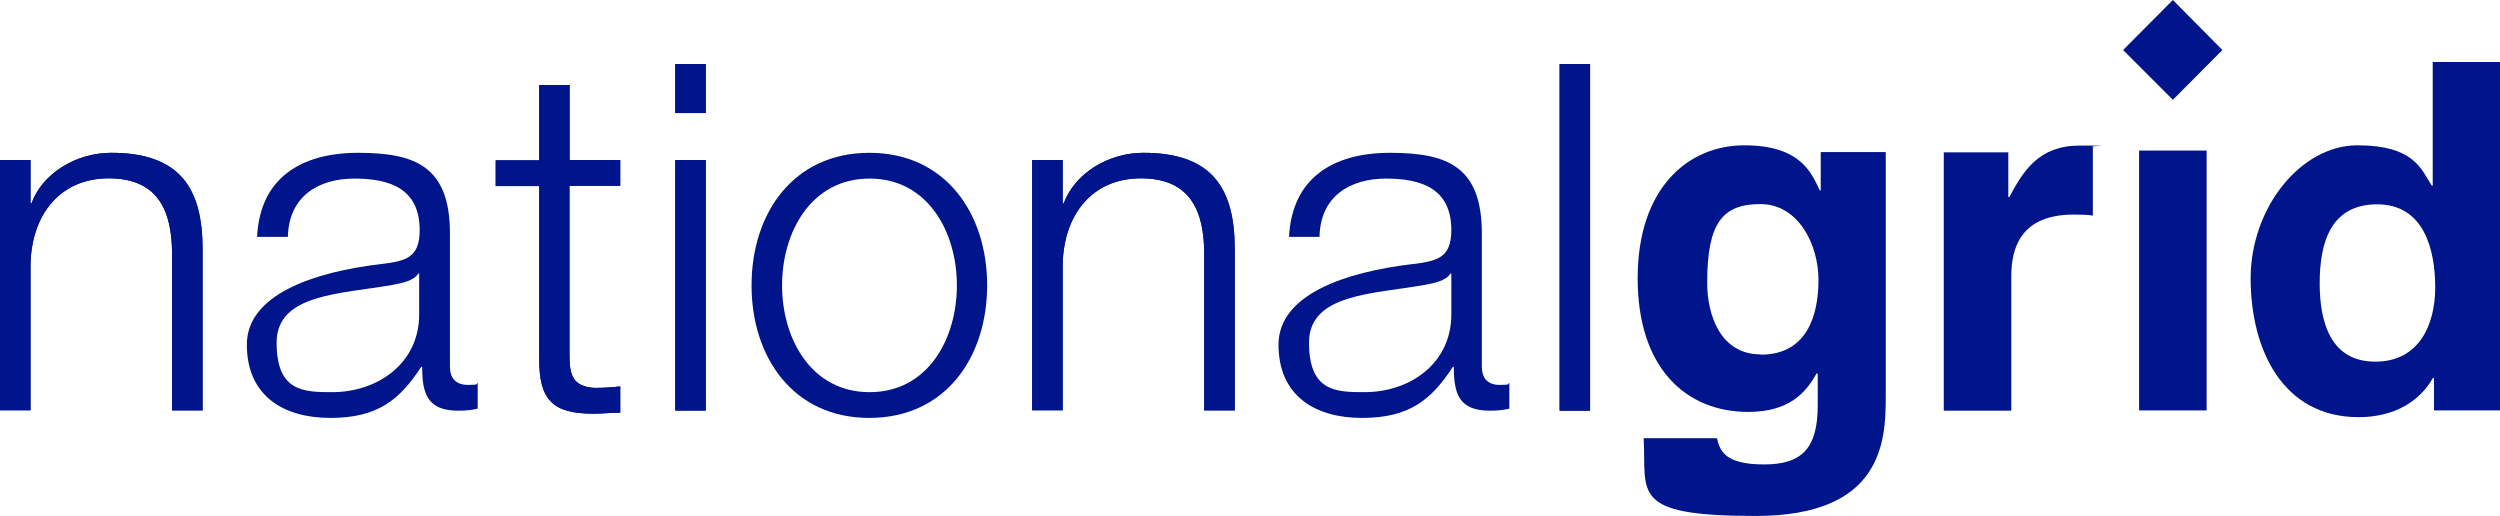
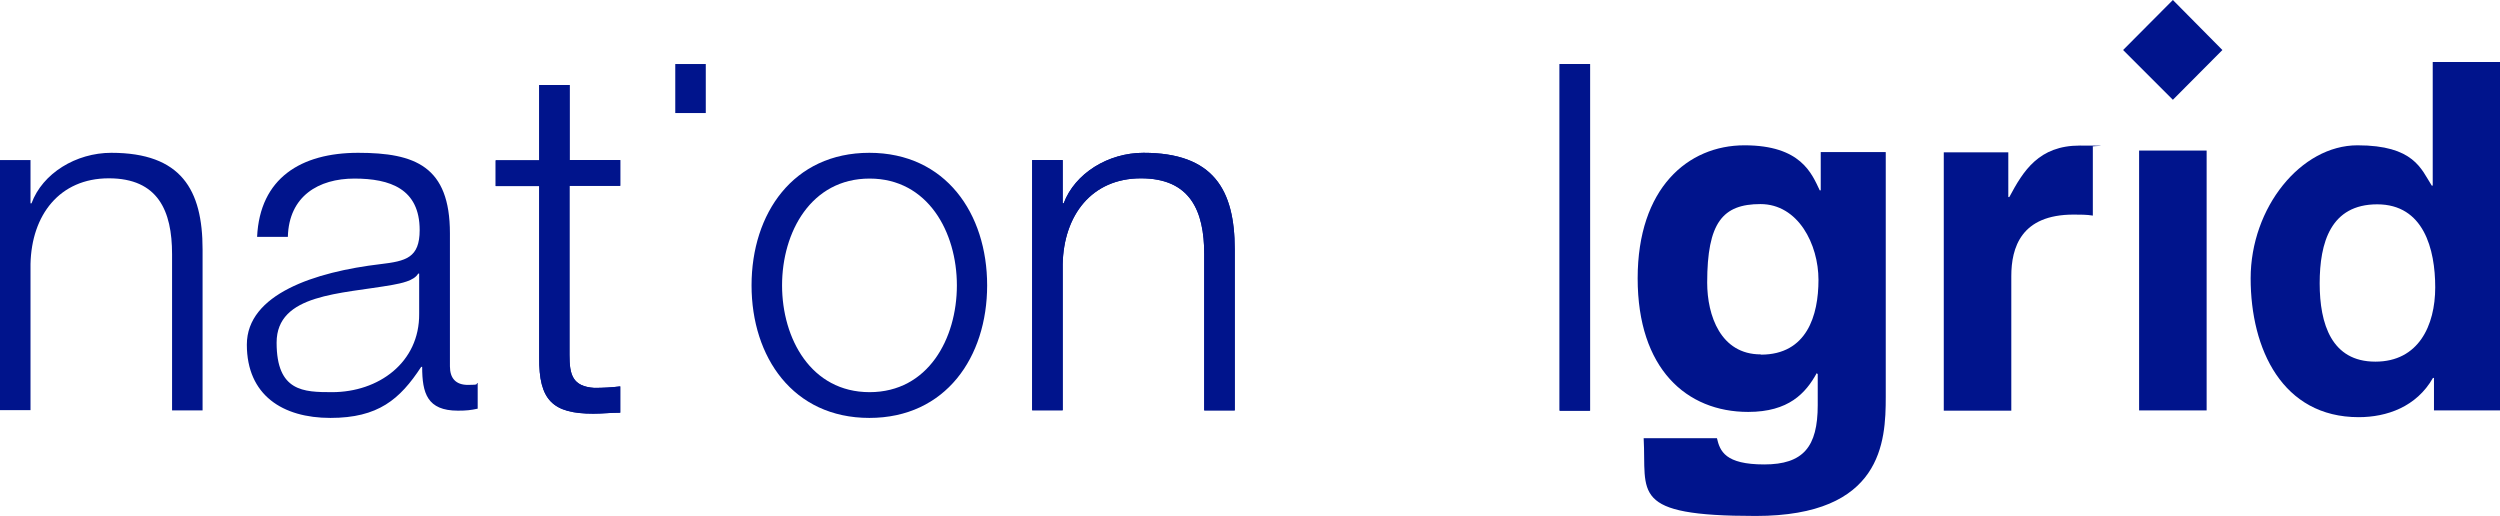
<svg xmlns="http://www.w3.org/2000/svg" id="Layer_3" data-name="Layer 3" width="999.6" height="206.3" version="1.1" viewBox="0 0 999.6 206.3">
  <defs>
    <style>
      .cls-1 {
        fill: #00148c;
        stroke-width: 0px;
      }
    </style>
  </defs>
  <polygon class="cls-1" points="868.8 0 848.9 20 868.8 39.9 888.6 20 868.8 0" />
  <rect class="cls-1" x="855.3" y="60.2" width="27" height="103.9" />
  <path class="cls-1" d="M0,64h12.2v17.3h.4c4.4-12,17.8-20.2,31.9-20.2,28,0,36.5,14.8,36.5,38.6v64.4h-12.2v-62.5c0-17.3-5.6-30.3-25.3-30.3s-30.9,14.7-31.3,34.3v58.4H0v-100.1Z" />
-   <path class="cls-1" d="M0,64h12.2v17.3h.4c4.4-12,17.8-20.2,31.9-20.2,28,0,36.5,14.8,36.5,38.6v64.4h-12.2v-62.5c0-17.3-5.6-30.3-25.3-30.3s-30.9,14.8-31.3,34.4v58.4H0V64Z" />
  <path class="cls-1" d="M167.6,109.4h-.4c-1.6,2.9-7,3.9-10.2,4.5-20.7,3.7-46.4,3.5-46.4,23.1s10.8,19.8,22.2,19.8c18.5,0,35-11.8,34.8-31.4v-15.9h0ZM102.8,94.7c1.1-23.5,17.6-33.6,40.4-33.6s36.7,5.4,36.7,32.2v53.2c0,4.7,2.3,7.4,7.2,7.4s2.9-.4,3.9-.8v10.3c-2.7.6-4.6.8-7.9.8-12.3,0-14.3-7-14.3-17.5h-.4c-8.5,13-17.2,20.4-36.3,20.4s-33.4-9.1-33.4-29.3,27.2-29.1,53.5-32.2c10.1-1.2,15.6-2.5,15.6-13.6,0-16.5-11.8-20.6-26.1-20.6s-26.2,7-26.6,23.3h-12.1Z" />
  <path class="cls-1" d="M227.7,64h20.3v10.3h-20.3v67.6c0,8,1.2,12.6,9.9,13.2,3.5,0,7-.2,10.4-.6v10.5c-3.7,0-7.1.4-10.8.4-16.2,0-21.8-5.4-21.6-22.5v-68.5h-17.4v-10.3h17.4v-30.1h12.1v30.1h0Z" />
  <path class="cls-1" d="M227.7,64h20.3v10.3h-20.3v67.6c0,7.9,1.2,12.6,9.9,13.2,3.5,0,7-.2,10.4-.6v10.5c-3.7,0-7.1.4-10.8.4-16.2,0-21.8-5.4-21.6-22.5v-68.5h-17.4v-10.3h17.4v-30.1h12.2v30.1h0Z" />
-   <path class="cls-1" d="M270,64h12.2v100.1h-12.2v-100.1ZM270,25.6h12.2v19.6h-12.2v-19.6Z" />
-   <rect class="cls-1" x="270" y="64" width="12.2" height="100.2" />
  <rect class="cls-1" x="270" y="25.6" width="12.2" height="19.6" />
  <path class="cls-1" d="M312.7,114.1c0,21.3,11.6,42.7,35,42.7s34.9-21.4,34.9-42.7-11.6-42.7-34.9-42.7c-23.4,0-35,21.4-35,42.7M394.7,114.1c0,28.7-16.6,53-47.1,53s-47.1-24.3-47.1-53,16.6-53,47.1-53,47.1,24.3,47.1,53" />
  <path class="cls-1" d="M412.7,64h12.2v17.3h.4c4.5-12,17.8-20.2,31.9-20.2,28,0,36.5,14.8,36.5,38.6v64.4h-12.2v-62.5c0-17.3-5.6-30.3-25.3-30.3s-30.9,14.7-31.3,34.3v58.4h-12.2v-100.1h0Z" />
  <path class="cls-1" d="M412.7,64h12.2v17.3h.4c4.5-12,17.8-20.2,31.9-20.2,28,0,36.5,14.8,36.5,38.6v64.4h-12.2v-62.5c0-17.3-5.6-30.3-25.3-30.3s-30.9,14.8-31.3,34.4v58.4h-12.2V64h0Z" />
-   <path class="cls-1" d="M580.3,109.4h-.4c-1.6,2.9-7,3.9-10.2,4.5-20.7,3.7-46.3,3.5-46.3,23.1s10.8,19.8,22.2,19.8c18.5,0,34.9-11.8,34.7-31.4v-15.9h0ZM515.4,94.7c1.2-23.5,17.6-33.6,40.4-33.6s36.7,5.4,36.7,32.2v53.2c0,4.7,2.3,7.4,7.1,7.4s2.9-.4,3.9-.8v10.3c-2.7.6-4.7.8-7.9.8-12.4,0-14.3-7-14.3-17.5h-.4c-8.5,13-17.2,20.4-36.3,20.4s-33.4-9.1-33.4-29.3,27.2-29.1,53.5-32.2c10-1.2,15.6-2.5,15.6-13.6,0-16.5-11.8-20.6-26.1-20.6s-26.3,7-26.6,23.3h-12.2Z" />
  <rect class="cls-1" x="623.6" y="25.6" width="12.1" height="138.6" />
  <rect class="cls-1" x="623.6" y="25.6" width="12.2" height="138.6" />
  <path class="cls-1" d="M704.1,141.8c18.4,0,23-15.7,23-29.9s-8.1-30.3-23.2-30.3-21.3,7.4-21.3,31.4c0,13.2,5.4,28.7,21.4,28.7M754,60.9v97.8c0,17.9-1.4,47.6-52,47.6s-43.6-9.1-44.8-31.1h29.3c1.2,5.2,3.3,10.5,18.9,10.5s21.4-7,21.4-23.7v-12.4l-.4-.4c-4.4,8-11.2,15.5-27.4,15.5-24.7,0-44.2-17.3-44.2-53.4s20.1-53.2,42.7-53.2,26.9,11.3,30.1,18h.4v-15.3h25.9Z" />
  <path class="cls-1" d="M777.1,60.9h25.9v17.9h.4c5.6-10.5,11.8-20.6,28.2-20.6s3.5.2,5.2.4v27.6c-2.3-.4-5.2-.4-7.7-.4-21,0-24.9,13.2-24.9,24.6v53.8h-27V60.9h0Z" />
  <path class="cls-1" d="M949.8,144.6c17.2,0,23.9-14.4,23.9-29.7s-4.6-33.2-23.2-33.2-23,15.3-23,31.6,4.8,31.3,22.2,31.3M999.6,164.1h-26.4v-13h-.4c-6.6,11.6-18.5,15.7-29.7,15.7-30.5,0-43.2-27.2-43.2-55.5s20.1-53.2,42.7-53.2,25.5,9.5,29.7,16.1h.4V24.8h27.1v139.4h0Z" />
</svg>